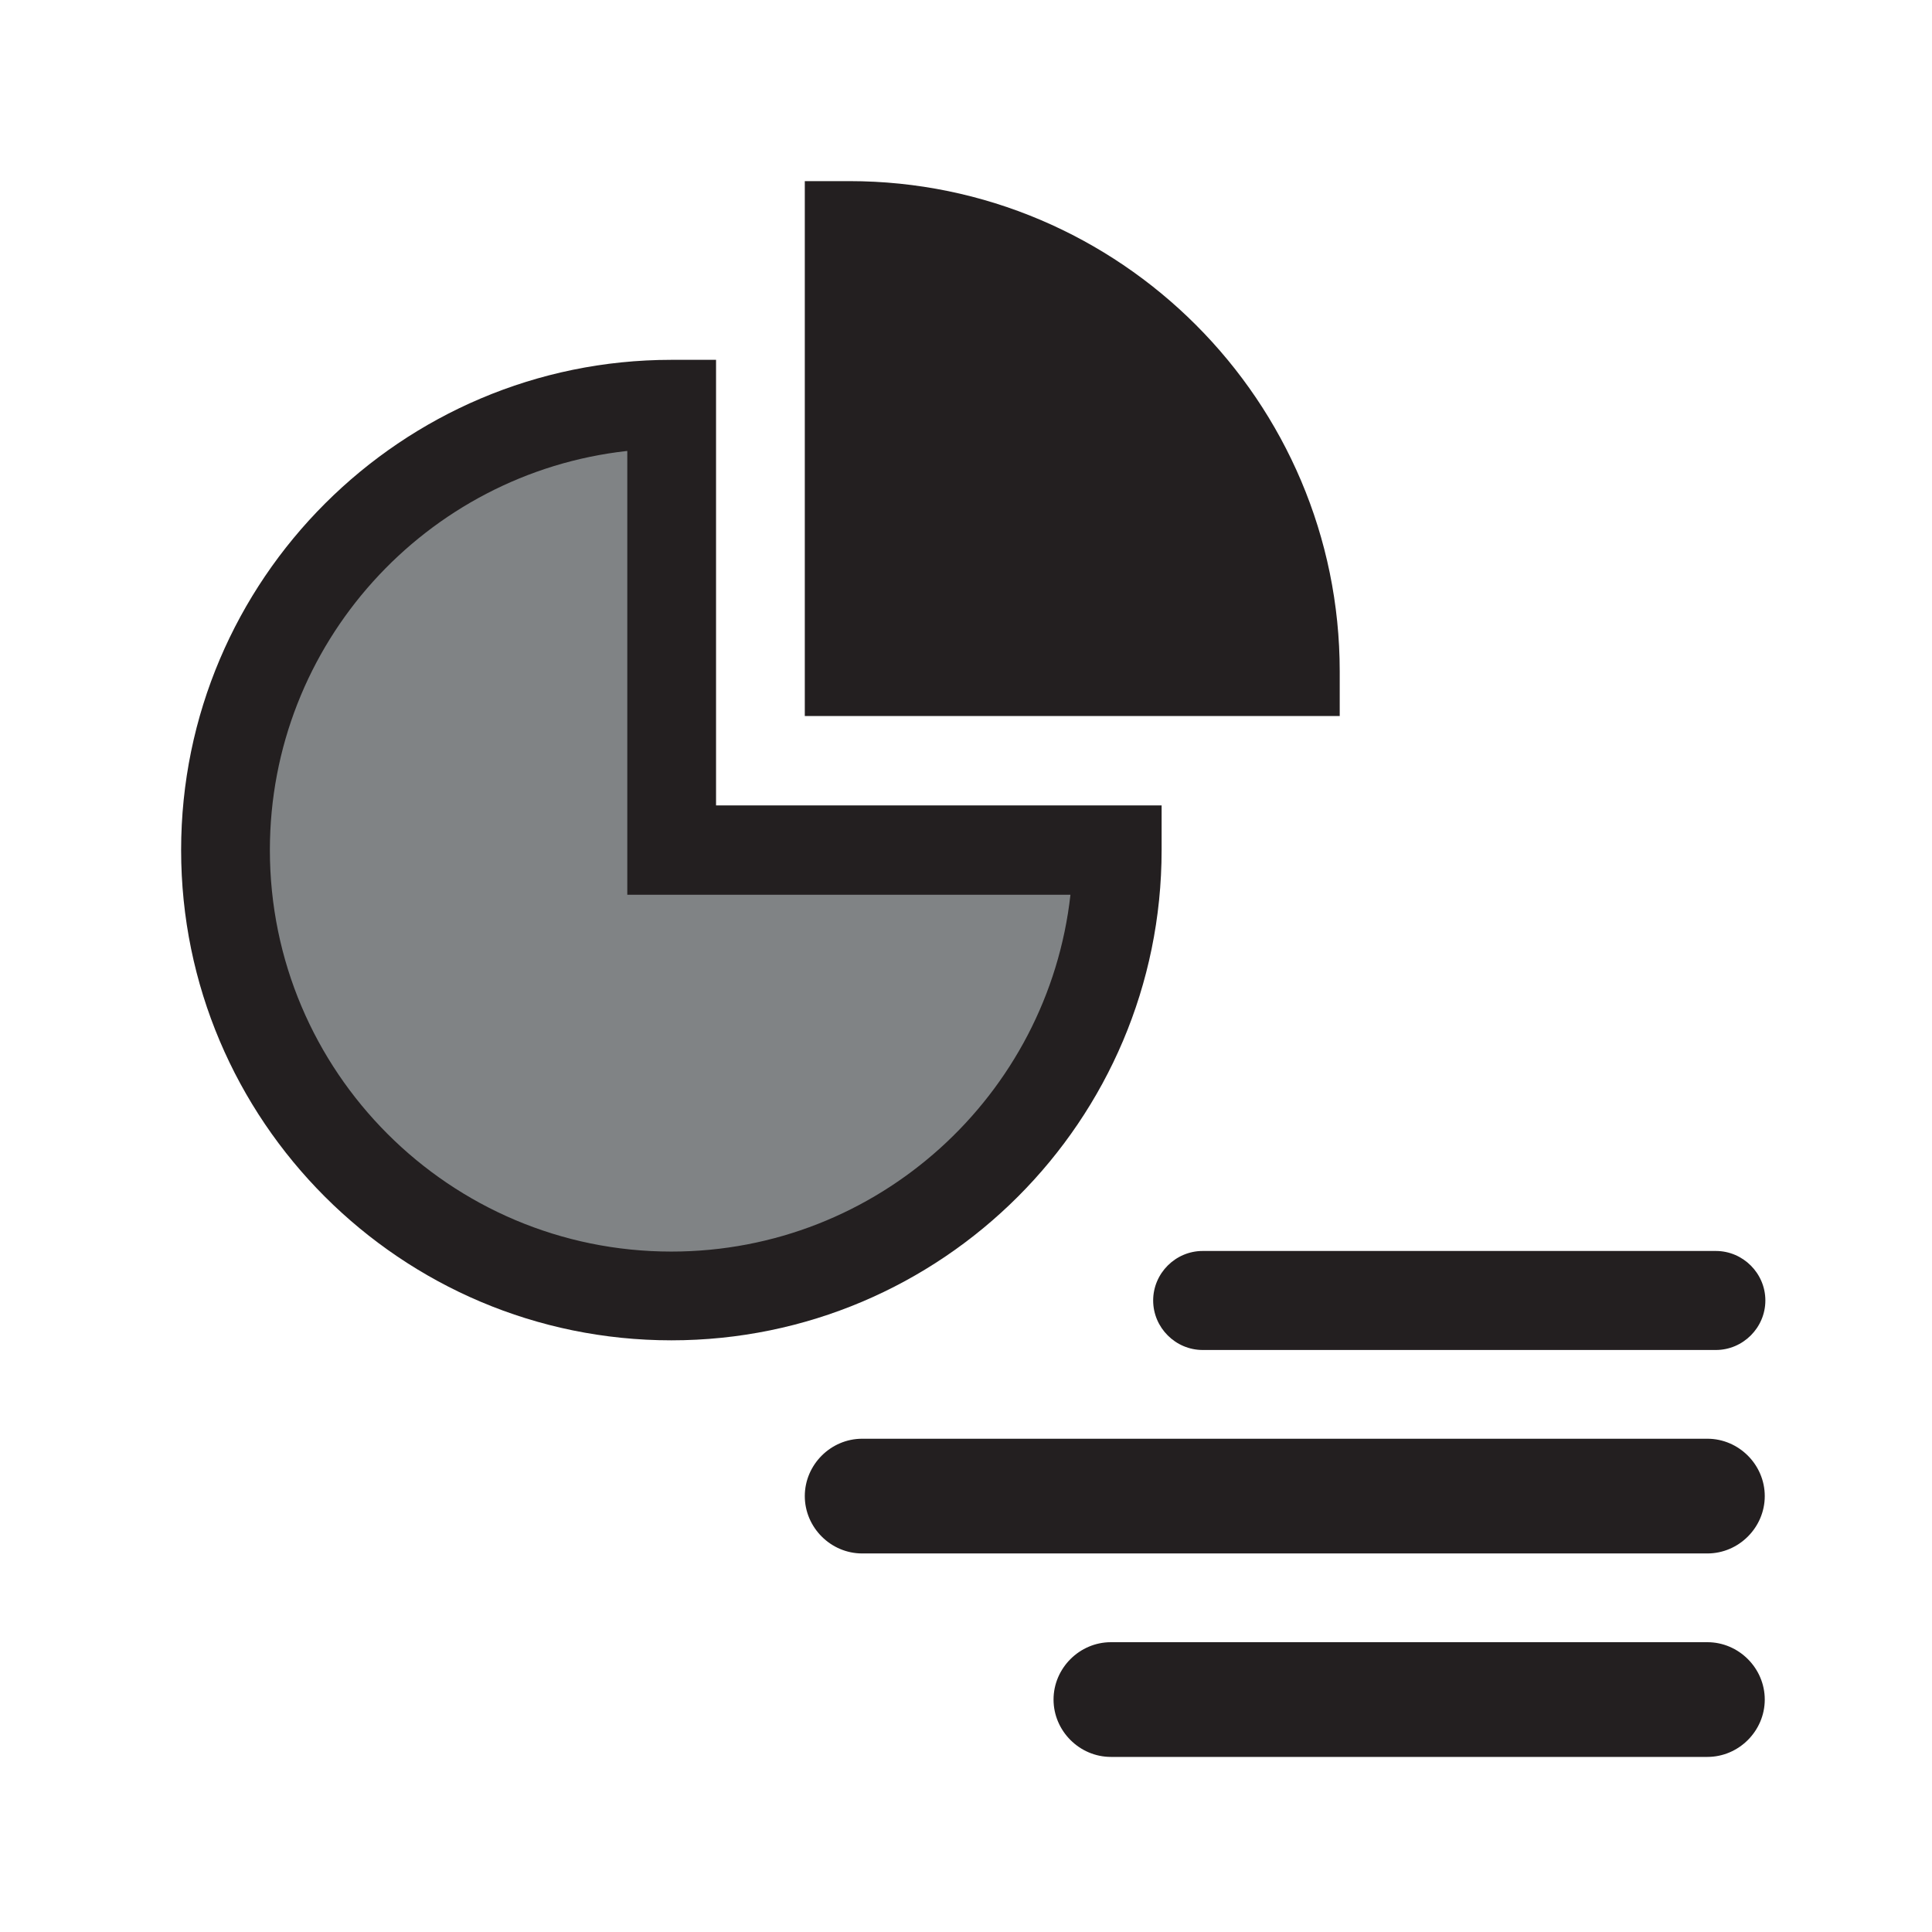
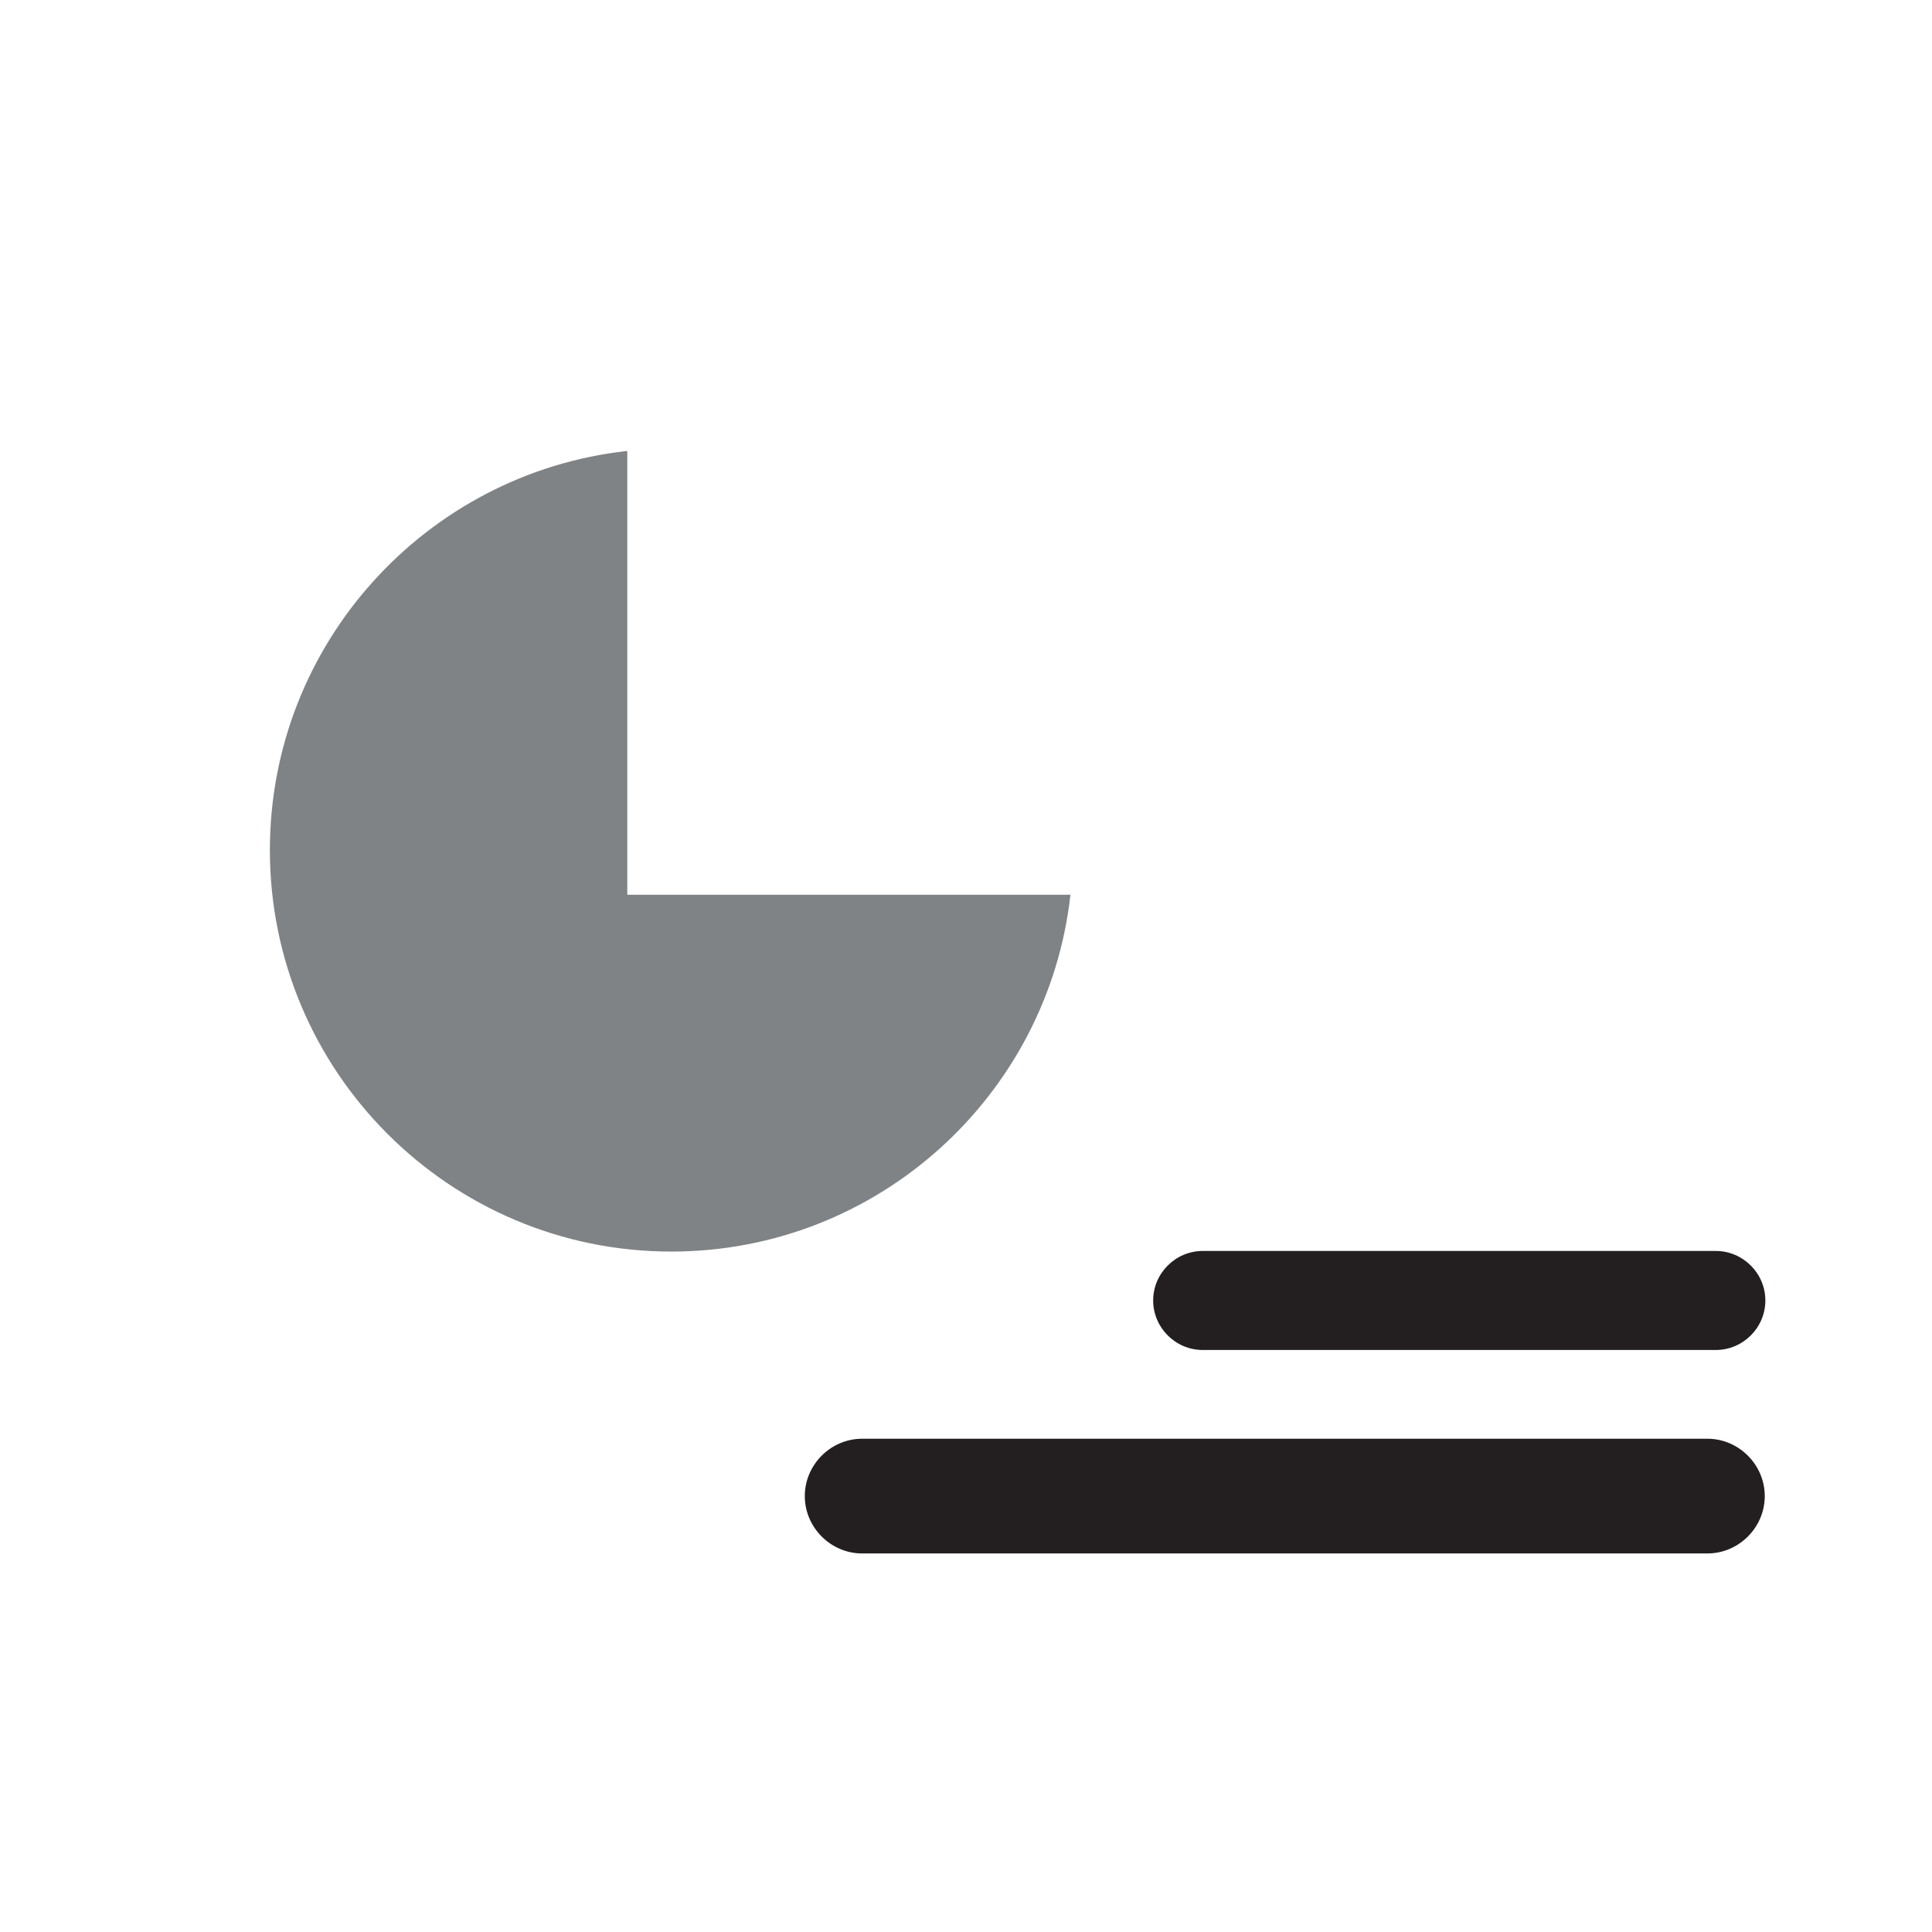
<svg xmlns="http://www.w3.org/2000/svg" width="32" height="32" viewBox="0 0 32 32" fill="none">
-   <path d="M22.19 11.86H13.33V3H14.07C18.55 3 22.19 6.65 22.19 11.12V11.86Z" fill="#231F20" />
-   <path d="M11.12 22.2C6.64 22.2 3 18.56 3 14.08C3 9.6 6.65 5.96 11.12 5.96H11.86V13.34H19.24V14.08C19.24 18.56 15.6 22.2 11.12 22.2Z" fill="#231F20" />
  <path d="M10.38 7.47C7.06 7.84 4.47 10.66 4.47 14.08C4.47 17.75 7.45 20.73 11.12 20.73C14.54 20.73 17.36 18.14 17.73 14.82H10.39V7.47H10.38Z" fill="#808385" />
-   <path d="M28.28 29.1H18.4C17.88 29.1 17.45 28.67 17.45 28.15C17.45 27.63 17.88 27.2 18.4 27.2H28.28C28.8 27.2 29.23 27.63 29.23 28.15C29.23 28.67 28.8 29.1 28.28 29.1Z" fill="#231F20" />
  <path d="M28.28 25.73H14.28C13.76 25.73 13.33 25.3 13.33 24.78C13.33 24.26 13.76 23.83 14.28 23.83H28.28C28.8 23.83 29.23 24.26 29.23 24.78C29.23 25.3 28.8 25.73 28.28 25.73Z" fill="#231F20" />
  <path d="M28.42 22.36H19.92C19.47 22.36 19.1 21.99 19.1 21.54C19.1 21.09 19.47 20.72 19.92 20.72H28.42C28.87 20.72 29.24 21.09 29.24 21.54C29.24 21.99 28.87 22.36 28.42 22.36Z" fill="#231F20" />
</svg>